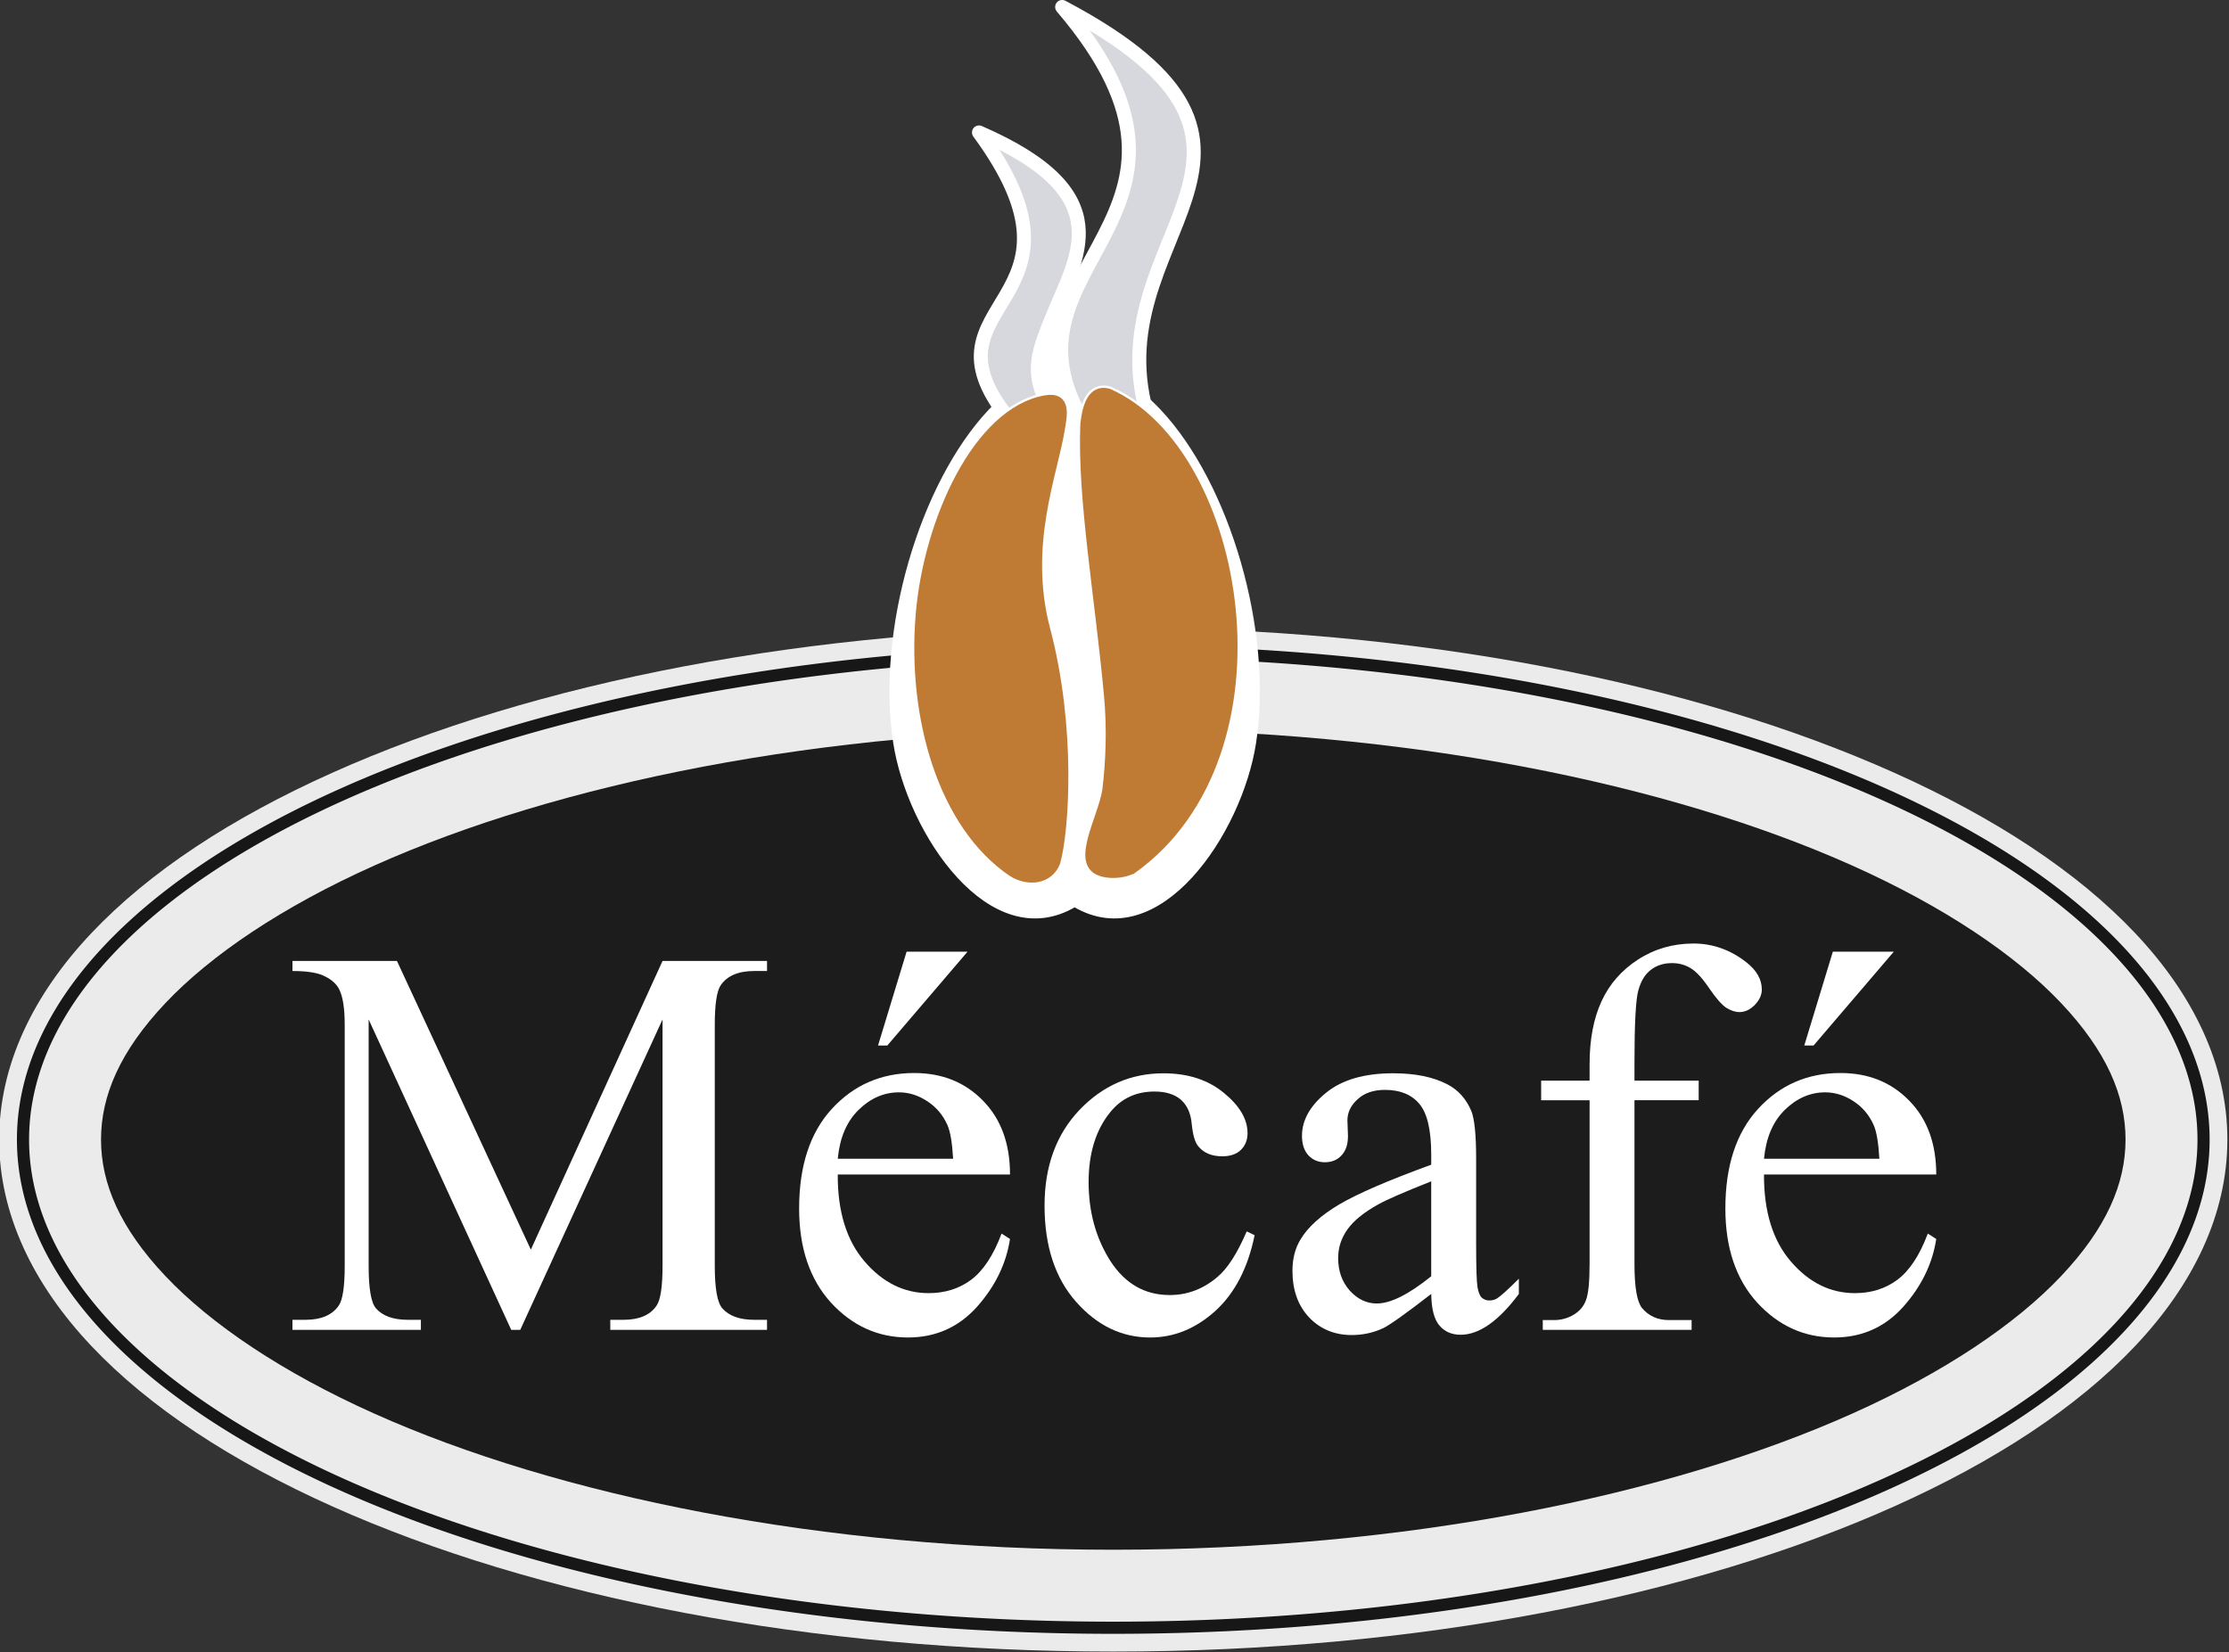
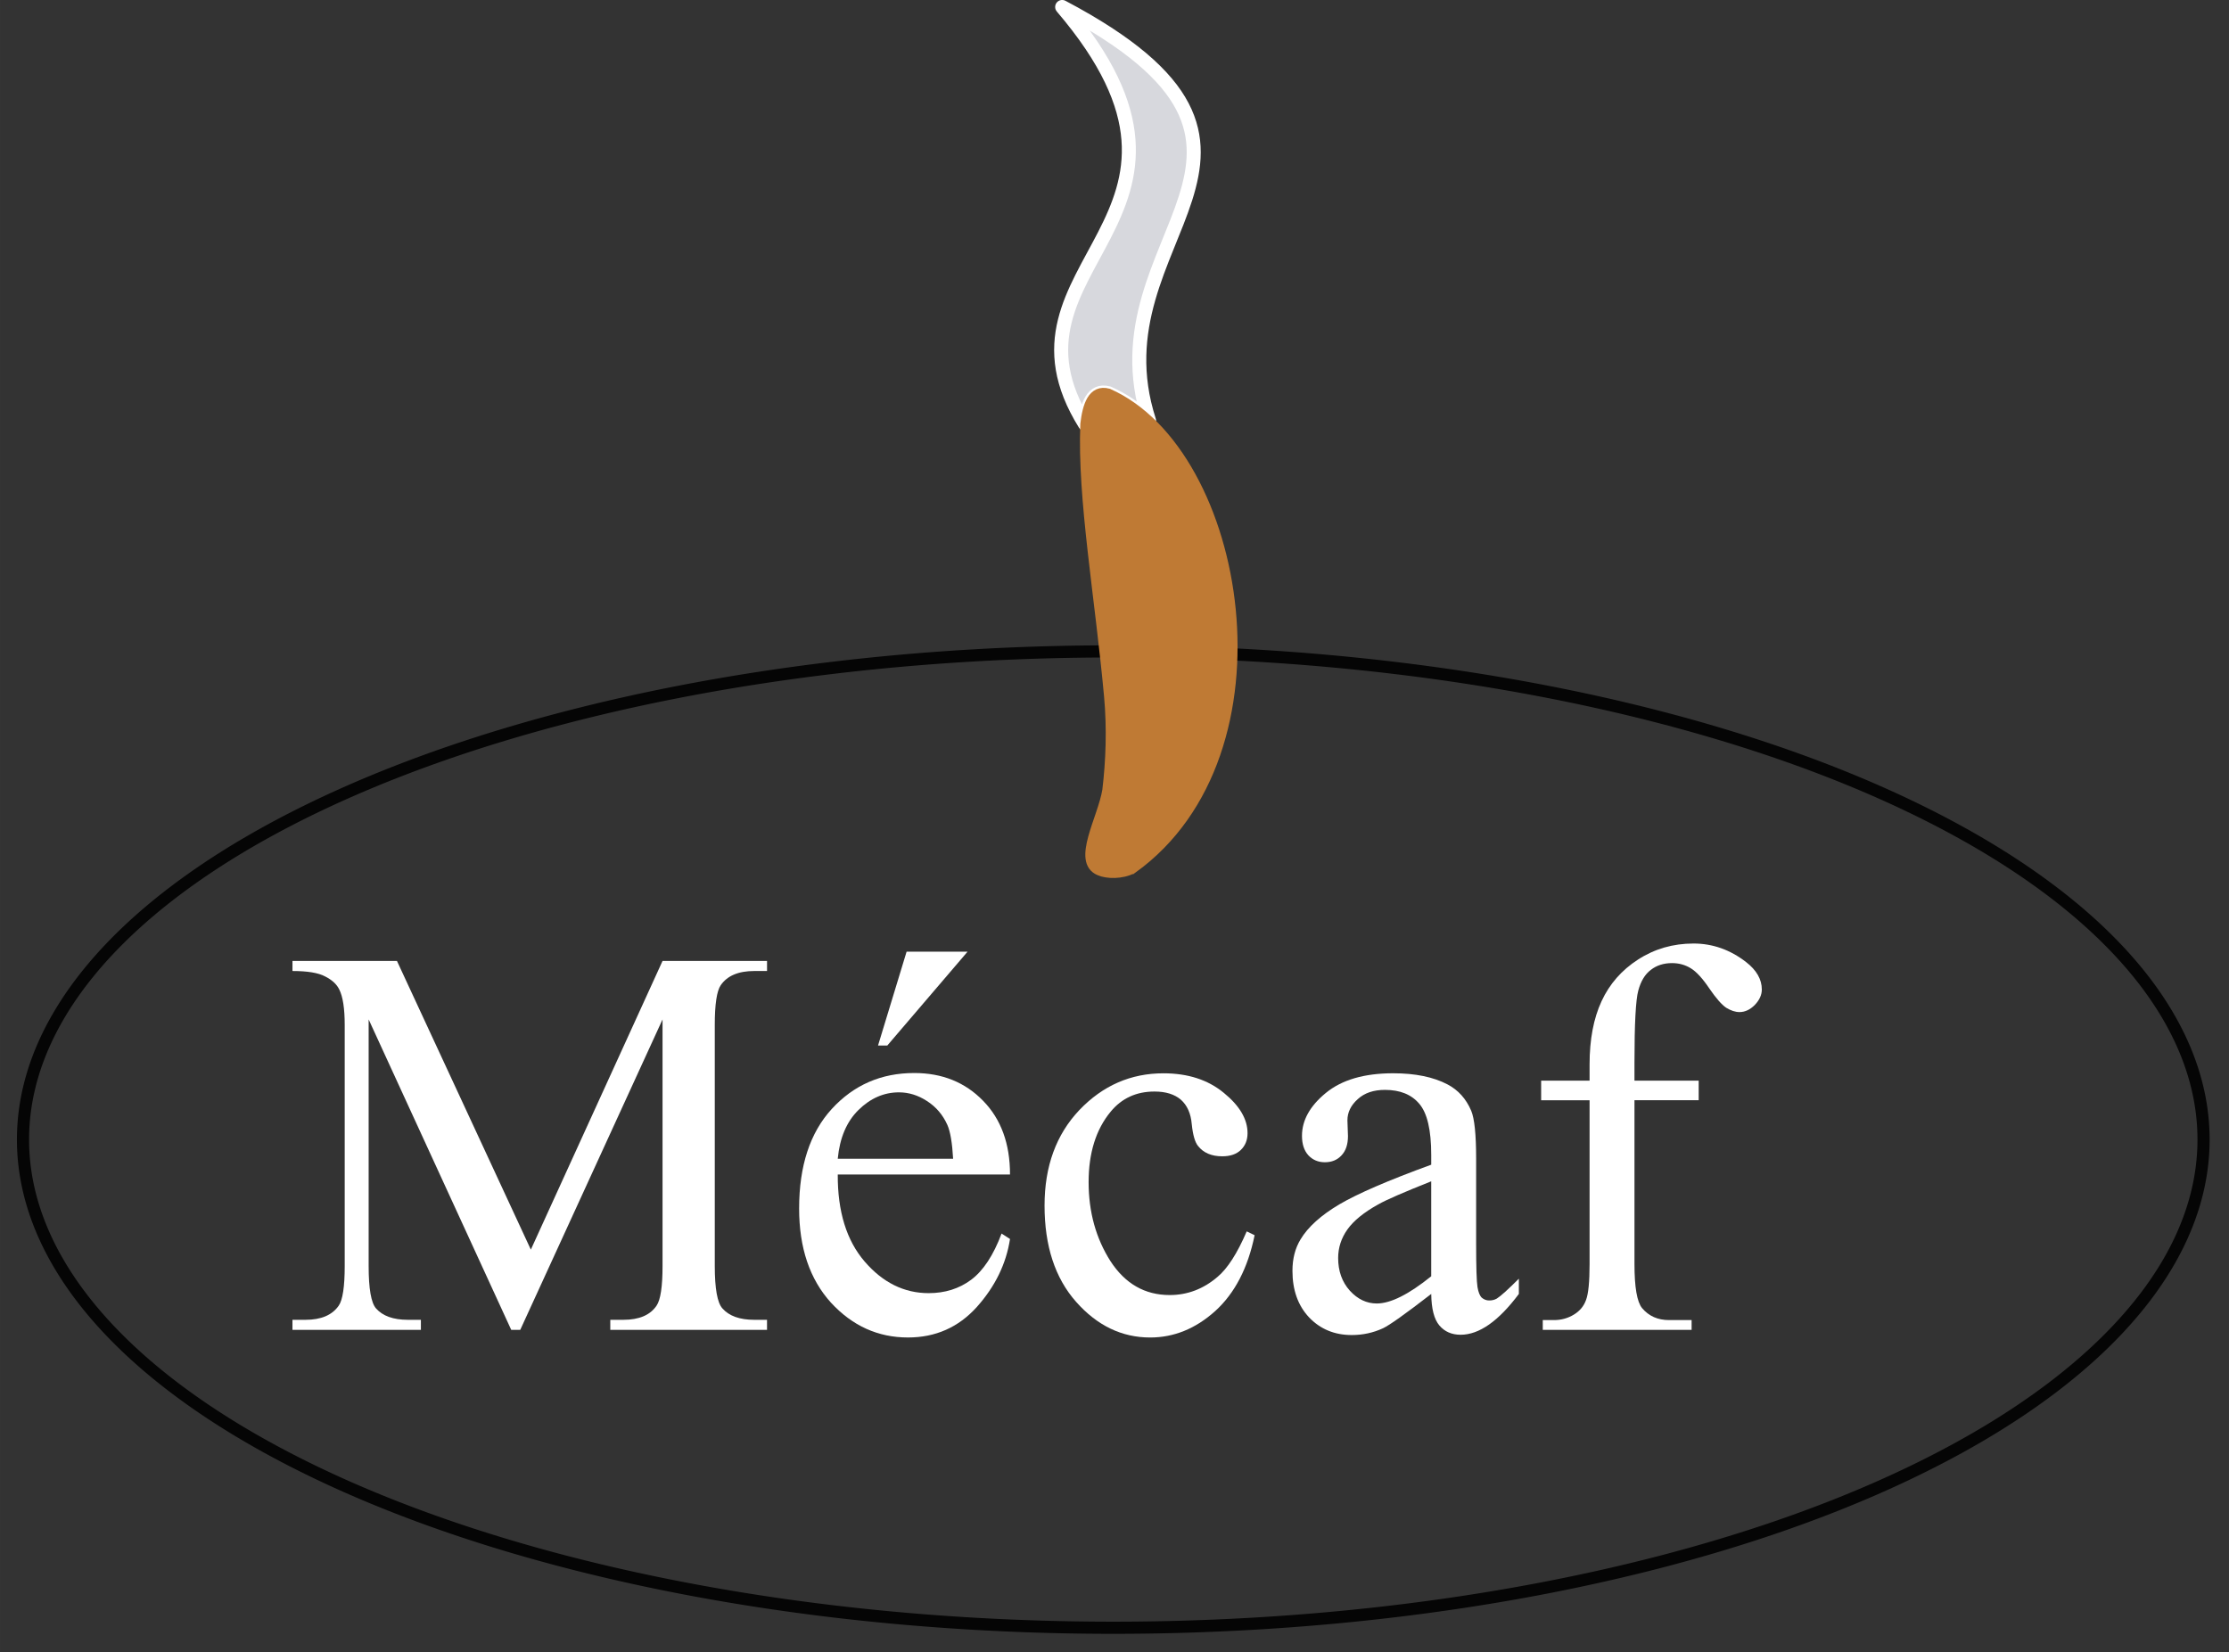
<svg xmlns="http://www.w3.org/2000/svg" xmlns:ns1="http://www.inkscape.org/namespaces/inkscape" xmlns:ns2="http://sodipodi.sourceforge.net/DTD/sodipodi-0.dtd" width="76.144mm" height="56.444mm" viewBox="0 0 269.802 200" id="svg46441" version="1.1" ns1:version="0.91 r13725" ns2:docname="Mécafé.svg">
  <rect x="0" y="0" width="269.802" height="200" fill="#333333" stroke="none" />
  <defs id="defs46443" />
  <g ns1:label="Calque 1" ns1:groupmode="layer" id="layer1" transform="translate(-316.755,-335.941)">
    <g transform="matrix(1.131,0,0,1.131,23.612,324.839)" id="g4223">
-       <path ns2:nodetypes="sssssssssssss" ns1:connector-curvature="0" id="ellipse4140" d="m 378.334,76.986 c -32.53,0 -61.994,5.872 -83.551,15.525 -10.779,4.827 -19.595,10.597 -25.818,17.186 -6.223,6.588 -9.865,14.104 -9.865,22.088 0,7.984 3.642,15.502 9.865,22.09 6.223,6.588 15.04,12.357 25.818,17.184 21.557,9.653 51.021,15.527 83.551,15.527 32.53,0 61.994,-5.874 83.551,-15.527 10.779,-4.827 19.595,-10.595 25.818,-17.184 6.223,-6.588 9.865,-14.106 9.865,-22.09 0,-7.984 -3.642,-15.5 -9.865,-22.088 -6.223,-6.588 -15.04,-12.359 -25.818,-17.186 -21.557,-9.653 -51.021,-15.525 -83.551,-15.525 z" style="color:#000000;font-style:normal;font-variant:normal;font-weight:normal;font-stretch:normal;font-size:medium;line-height:normal;font-family:sans-serif;text-indent:0;text-align:start;text-decoration:none;text-decoration-line:none;text-decoration-style:solid;text-decoration-color:#000000;letter-spacing:normal;word-spacing:normal;text-transform:none;direction:ltr;block-progression:tb;writing-mode:lr-tb;baseline-shift:baseline;text-anchor:start;white-space:normal;clip-rule:nonzero;display:inline;overflow:visible;visibility:visible;opacity:0.9;isolation:auto;mix-blend-mode:normal;color-interpolation:sRGB;color-interpolation-filters:linearRGB;solid-color:#000000;solid-opacity:1;fill:#ffffff;fill-opacity:1;fill-rule:nonzero;stroke:none;stroke-width:0.5;stroke-linecap:round;stroke-linejoin:round;stroke-miterlimit:4;stroke-dasharray:none;stroke-dashoffset:0;stroke-opacity:1;color-rendering:auto;image-rendering:auto;shape-rendering:auto;text-rendering:auto;enable-background:accumulate" />
-       <path ns2:nodetypes="sssssssssssss" ns1:connector-curvature="0" id="ellipse4145" d="m 378.334,87.887 c 31.211,-10e-7 59.426,5.766 79.096,14.574 9.835,4.404 17.488,9.574 22.35,14.721 4.862,5.147 6.889,9.909 6.889,14.604 0,4.695 -2.027,9.458 -6.889,14.605 -4.862,5.147 -12.515,10.317 -22.35,14.721 -19.67,8.808 -47.885,14.574 -79.096,14.574 -31.211,0 -59.426,-5.766 -79.096,-14.574 -9.835,-4.404 -17.488,-9.574 -22.35,-14.721 C 272.027,141.243 270,136.48 270,131.785 c 0,-4.695 2.027,-9.456 6.889,-14.604 4.862,-5.147 12.515,-10.317 22.35,-14.721 19.67,-8.808 47.885,-14.574 79.096,-14.574 z" style="color:#000000;font-style:normal;font-variant:normal;font-weight:normal;font-stretch:normal;font-size:medium;line-height:normal;font-family:sans-serif;text-indent:0;text-align:start;text-decoration:none;text-decoration-line:none;text-decoration-style:solid;text-decoration-color:#000000;letter-spacing:normal;word-spacing:normal;text-transform:none;direction:ltr;block-progression:tb;writing-mode:lr-tb;baseline-shift:baseline;text-anchor:start;white-space:normal;clip-rule:nonzero;display:inline;overflow:visible;visibility:visible;opacity:0.9;isolation:auto;mix-blend-mode:normal;color-interpolation:sRGB;color-interpolation-filters:linearRGB;solid-color:#000000;solid-opacity:1;fill:#060607;fill-opacity:1;fill-rule:nonzero;stroke:none;stroke-width:0.5;stroke-linecap:round;stroke-linejoin:round;stroke-miterlimit:4;stroke-dasharray:none;stroke-dashoffset:0;stroke-opacity:1;color-rendering:auto;image-rendering:auto;shape-rendering:auto;text-rendering:auto;enable-background:accumulate" />
+       <path ns2:nodetypes="sssssssssssss" ns1:connector-curvature="0" id="ellipse4140" d="m 378.334,76.986 z" style="color:#000000;font-style:normal;font-variant:normal;font-weight:normal;font-stretch:normal;font-size:medium;line-height:normal;font-family:sans-serif;text-indent:0;text-align:start;text-decoration:none;text-decoration-line:none;text-decoration-style:solid;text-decoration-color:#000000;letter-spacing:normal;word-spacing:normal;text-transform:none;direction:ltr;block-progression:tb;writing-mode:lr-tb;baseline-shift:baseline;text-anchor:start;white-space:normal;clip-rule:nonzero;display:inline;overflow:visible;visibility:visible;opacity:0.9;isolation:auto;mix-blend-mode:normal;color-interpolation:sRGB;color-interpolation-filters:linearRGB;solid-color:#000000;solid-opacity:1;fill:#ffffff;fill-opacity:1;fill-rule:nonzero;stroke:none;stroke-width:0.5;stroke-linecap:round;stroke-linejoin:round;stroke-miterlimit:4;stroke-dasharray:none;stroke-dashoffset:0;stroke-opacity:1;color-rendering:auto;image-rendering:auto;shape-rendering:auto;text-rendering:auto;enable-background:accumulate" />
      <path ns1:connector-curvature="0" id="ellipse4150" d="M 495.018,131.786 A 116.684,52.25 0 0 1 378.334,184.036 116.684,52.25 0 0 1 261.65,131.786 116.684,52.25 0 0 1 378.334,79.536 116.684,52.25 0 0 1 495.018,131.786 Z" style="opacity:0.9;fill:none;fill-opacity:1;fill-rule:nonzero;stroke:#000000;stroke-width:1.3;stroke-linecap:round;stroke-linejoin:round;stroke-miterlimit:4;stroke-dasharray:none;stroke-opacity:1" />
-       <path style="opacity:1;fill:#ffffff;fill-opacity:1;fill-rule:nonzero;stroke:#ffffff;stroke-width:0.517;stroke-linecap:round;stroke-linejoin:round;stroke-miterlimit:4;stroke-dasharray:none;stroke-opacity:1" d="m 393.358,89.311 c 1.835,-11.876 -2.762,-27.576 -10.101,-35.418 -1.156,-1.235 -2.379,-2.275 -3.657,-3.075 -1.715,-1.074 -3.526,-9.714 -5.4,-9.81 -1.873,0.096 -3.685,8.736 -5.4,9.81 -1.277,0.8 -2.501,1.84 -3.657,3.075 -7.339,7.842 -11.936,23.542 -10.101,35.418 1.489,9.635 10.229,22.618 19.158,17.322 8.929,5.296 17.669,-7.687 19.158,-17.322 z" id="path4186-16" ns1:connector-curvature="0" ns2:nodetypes="ssscssscs" />
-       <path ns2:nodetypes="ccscc" ns1:connector-curvature="0" id="path4192-7" d="m 367.051,54.492 c 1.265,-0.969 2.626,-1.624 4.064,-1.872 -1.669,-3.168 -0.573,-5.728 0.586,-8.616 2.697,-6.72 7.613,-13.33 -7.738,-20.012 13.593,18.516 -6.989,17.932 3.087,30.501 z" style="fill:#d7d8dd;fill-opacity:1;fill-rule:evenodd;stroke:#ffffff;stroke-width:1.5;stroke-linecap:butt;stroke-linejoin:round;stroke-miterlimit:4;stroke-dasharray:none;stroke-opacity:1" />
      <path ns2:nodetypes="ccccc" ns1:connector-curvature="0" id="path4194-2" d="m 382.163,54.84 c -1.335,-1.248 -2.793,-2.247 -4.354,-2.937 -1.71,-0.467 -2.275,1.342 -2.501,3.306 -10.716,-17.194 17.038,-21.816 -2.444,-44.646 29.188,15.428 2.893,24.455 9.3,44.277 z" style="fill:#d7d8dd;fill-opacity:1;fill-rule:evenodd;stroke:#ffffff;stroke-width:1.5;stroke-linecap:butt;stroke-linejoin:round;stroke-miterlimit:4;stroke-dasharray:none;stroke-opacity:1" />
-       <path style="fill:#bf7a34;fill-opacity:1;fill-rule:evenodd;stroke:#bf7a34;stroke-width:1px;stroke-linecap:butt;stroke-linejoin:miter;stroke-opacity:1" d="m 367.55,103.163 c -7.411,-4.991 -10.786,-16.481 -9.864,-27.552 0.834,-10.019 6.137,-21.733 13.429,-22.991 2.275,-0.381 1.754,1.711 1.545,3.067 -0.763,4.823 -3.97,12.454 -1.566,21.529 2.773,10.47 2.024,21.554 1.066,24.902 -0.747,1.874 -2.956,2.079 -4.609,1.046 z" id="path4196-71" ns1:connector-curvature="0" ns2:nodetypes="csccscc" />
      <path style="fill:#bf7a34;fill-opacity:1;fill-rule:evenodd;stroke:#bf7a34;stroke-width:1px;stroke-linecap:butt;stroke-linejoin:miter;stroke-opacity:1" d="m 380.417,102.805 c 17.25,-12.414 11.684,-44.586 -2.609,-50.902 -1.71,-0.467 -2.275,1.342 -2.501,3.306 -0.331,7.937 1.575,18.545 2.54,29.117 0.32,3.509 0.187,6.932 -0.187,10.083 -0.498,3.041 -3.278,7.59 -0.811,8.616 0.791,0.358 2.422,0.41 3.568,-0.22 z" id="path4198-0" ns1:connector-curvature="0" ns2:nodetypes="cccsccc" />
      <path d="m 313.902,152.154 -15.26,-33.227 0,26.384 q 0,3.64 0.786,4.543 1.077,1.223 3.407,1.223 l 1.398,0 0,1.077 -13.745,0 0,-1.077 1.398,0 q 2.504,0 3.553,-1.514 0.641,-0.932 0.641,-4.252 l 0,-25.801 q 0,-2.621 -0.582,-3.786 -0.408,-0.845 -1.514,-1.398 -1.077,-0.582 -3.495,-0.582 l 0,-1.077 11.183,0 14.328,30.898 14.095,-30.898 11.183,0 0,1.077 -1.369,0 q -2.534,0 -3.582,1.514 -0.641,0.932 -0.641,4.252 l 0,25.801 q 0,3.64 0.815,4.543 1.077,1.223 3.407,1.223 l 1.369,0 0,1.077 -16.774,0 0,-1.077 1.398,0 q 2.534,0 3.553,-1.514 0.641,-0.932 0.641,-4.252 l 0,-26.384 -15.23,33.227 -0.961,0 z" style="font-style:normal;font-variant:normal;font-weight:normal;font-stretch:normal;font-size:medium;line-height:125%;font-family:serif;-inkscape-font-specification:serif;letter-spacing:0px;word-spacing:0px;fill:#ffffff;fill-opacity:1;stroke:none;stroke-width:1px;stroke-linecap:butt;stroke-linejoin:miter;stroke-opacity:1" id="path4205-2" ns1:connector-curvature="0" />
      <path d="m 348.847,135.526 q -0.029,5.941 2.883,9.319 2.912,3.378 6.844,3.378 2.621,0 4.543,-1.427 1.951,-1.456 3.262,-4.951 l 0.903,0.582 q -0.612,3.99 -3.553,7.28 -2.941,3.262 -7.368,3.262 -4.805,0 -8.241,-3.728 -3.407,-3.757 -3.407,-10.076 0,-6.844 3.495,-10.658 3.524,-3.844 8.824,-3.844 4.485,0 7.368,2.97 2.883,2.941 2.883,7.892 l -18.434,0 z m 0,-1.689 12.347,0 q -0.146,-2.563 -0.612,-3.611 -0.728,-1.631 -2.184,-2.563 -1.427,-0.932 -2.999,-0.932 -2.417,0 -4.339,1.893 -1.893,1.864 -2.213,5.213 z m 13.891,-22.161 -8.591,10.047 -0.99,0 3.058,-10.047 6.523,0 z" style="font-style:normal;font-variant:normal;font-weight:normal;font-stretch:normal;font-size:medium;line-height:125%;font-family:serif;-inkscape-font-specification:serif;letter-spacing:0px;word-spacing:0px;fill:#ffffff;fill-opacity:1;stroke:none;stroke-width:1px;stroke-linecap:butt;stroke-linejoin:miter;stroke-opacity:1" id="path4207-5" ns1:connector-curvature="0" />
      <path d="m 393.461,142.02 q -1.077,5.271 -4.223,8.125 -3.145,2.825 -6.96,2.825 -4.543,0 -7.921,-3.815 -3.378,-3.815 -3.378,-10.309 0,-6.29 3.728,-10.222 3.757,-3.931 8.998,-3.931 3.931,0 6.465,2.097 2.534,2.068 2.534,4.31 0,1.107 -0.728,1.806 -0.699,0.67 -1.98,0.67 -1.718,0 -2.592,-1.107 -0.495,-0.612 -0.67,-2.33 -0.146,-1.718 -1.165,-2.621 -1.019,-0.874 -2.825,-0.874 -2.912,0 -4.689,2.155 -2.359,2.854 -2.359,7.542 0,4.776 2.33,8.445 2.359,3.64 6.348,3.64 2.854,0 5.125,-1.951 1.602,-1.34 3.116,-4.863 l 0.845,0.408 z" style="font-style:normal;font-variant:normal;font-weight:normal;font-stretch:normal;font-size:medium;line-height:125%;font-family:serif;-inkscape-font-specification:serif;letter-spacing:0px;word-spacing:0px;fill:#ffffff;fill-opacity:1;stroke:none;stroke-width:1px;stroke-linecap:butt;stroke-linejoin:miter;stroke-opacity:1" id="path4209-9" ns1:connector-curvature="0" />
      <path d="m 412.361,148.31 q -4.106,3.174 -5.154,3.669 -1.573,0.728 -3.349,0.728 -2.767,0 -4.572,-1.893 -1.776,-1.893 -1.776,-4.98 0,-1.951 0.874,-3.378 1.194,-1.98 4.135,-3.728 2.97,-1.747 9.843,-4.252 l 0,-1.048 q 0,-3.99 -1.281,-5.475 -1.252,-1.485 -3.669,-1.485 -1.835,0 -2.912,0.99 -1.107,0.99 -1.107,2.271 l 0.058,1.689 q 0,1.34 -0.699,2.068 -0.67,0.728 -1.776,0.728 -1.077,0 -1.776,-0.757 -0.67,-0.757 -0.67,-2.068 0,-2.504 2.563,-4.601 2.563,-2.097 7.193,-2.097 3.553,0 5.824,1.194 1.718,0.903 2.534,2.825 0.524,1.252 0.524,5.125 l 0,9.057 q 0,3.815 0.146,4.689 0.146,0.845 0.466,1.136 0.349,0.291 0.786,0.291 0.466,0 0.815,-0.204 0.612,-0.379 2.359,-2.126 l 0,1.631 q -3.262,4.368 -6.232,4.368 -1.427,0 -2.271,-0.99 -0.845,-0.99 -0.874,-3.378 z m 0,-1.893 0,-10.163 q -4.397,1.747 -5.679,2.475 -2.301,1.281 -3.291,2.679 -0.99,1.398 -0.99,3.058 0,2.097 1.252,3.495 1.252,1.369 2.883,1.369 2.213,0 5.824,-2.912 z" style="font-style:normal;font-variant:normal;font-weight:normal;font-stretch:normal;font-size:medium;line-height:125%;font-family:serif;-inkscape-font-specification:serif;letter-spacing:0px;word-spacing:0px;fill:#ffffff;fill-opacity:1;stroke:none;stroke-width:1px;stroke-linecap:butt;stroke-linejoin:miter;stroke-opacity:1" id="path4211-7" ns1:connector-curvature="0" />
      <path d="m 434.114,127.576 0,17.531 q 0,3.728 0.815,4.718 1.077,1.281 2.883,1.281 l 2.417,0 0,1.048 -15.929,0 0,-1.048 1.194,0 q 1.165,0 2.126,-0.582 0.961,-0.582 1.31,-1.573 0.379,-0.99 0.379,-3.844 l 0,-17.531 -5.184,0 0,-2.097 5.184,0 0,-1.747 q 0,-3.99 1.281,-6.756 1.281,-2.767 3.902,-4.456 2.65,-1.718 5.941,-1.718 3.058,0 5.62,1.98 1.689,1.31 1.689,2.941 0,0.874 -0.757,1.66 -0.757,0.757 -1.631,0.757 -0.67,0 -1.427,-0.466 -0.728,-0.495 -1.806,-2.068 -1.077,-1.602 -1.98,-2.155 -0.903,-0.553 -2.009,-0.553 -1.34,0 -2.271,0.728 -0.932,0.699 -1.34,2.213 -0.408,1.485 -0.408,7.717 l 0,1.922 6.873,0 0,2.097 -6.873,0 z" style="font-style:normal;font-variant:normal;font-weight:normal;font-stretch:normal;font-size:medium;line-height:125%;font-family:serif;-inkscape-font-specification:serif;letter-spacing:0px;word-spacing:0px;fill:#ffffff;fill-opacity:1;stroke:none;stroke-width:1px;stroke-linecap:butt;stroke-linejoin:miter;stroke-opacity:1" id="path4213-1" ns1:connector-curvature="0" />
-       <path d="m 447.976,135.526 q -0.029,5.941 2.883,9.319 2.912,3.378 6.843,3.378 2.621,0 4.543,-1.427 1.951,-1.456 3.262,-4.951 l 0.903,0.582 q -0.612,3.99 -3.553,7.28 -2.941,3.262 -7.368,3.262 -4.805,0 -8.241,-3.728 -3.407,-3.757 -3.407,-10.076 0,-6.844 3.495,-10.658 3.524,-3.844 8.824,-3.844 4.485,0 7.368,2.97 2.883,2.941 2.883,7.892 l -18.434,0 z m 0,-1.689 12.347,0 q -0.146,-2.563 -0.612,-3.611 -0.728,-1.631 -2.184,-2.563 -1.427,-0.932 -2.999,-0.932 -2.417,0 -4.339,1.893 -1.893,1.864 -2.213,5.213 z m 13.891,-22.161 -8.591,10.047 -0.99,0 3.058,-10.047 6.523,0 z" style="font-style:normal;font-variant:normal;font-weight:normal;font-stretch:normal;font-size:medium;line-height:125%;font-family:serif;-inkscape-font-specification:serif;letter-spacing:0px;word-spacing:0px;fill:#ffffff;fill-opacity:1;stroke:none;stroke-width:1px;stroke-linecap:butt;stroke-linejoin:miter;stroke-opacity:1" id="path4215-3" ns1:connector-curvature="0" />
    </g>
  </g>
</svg>